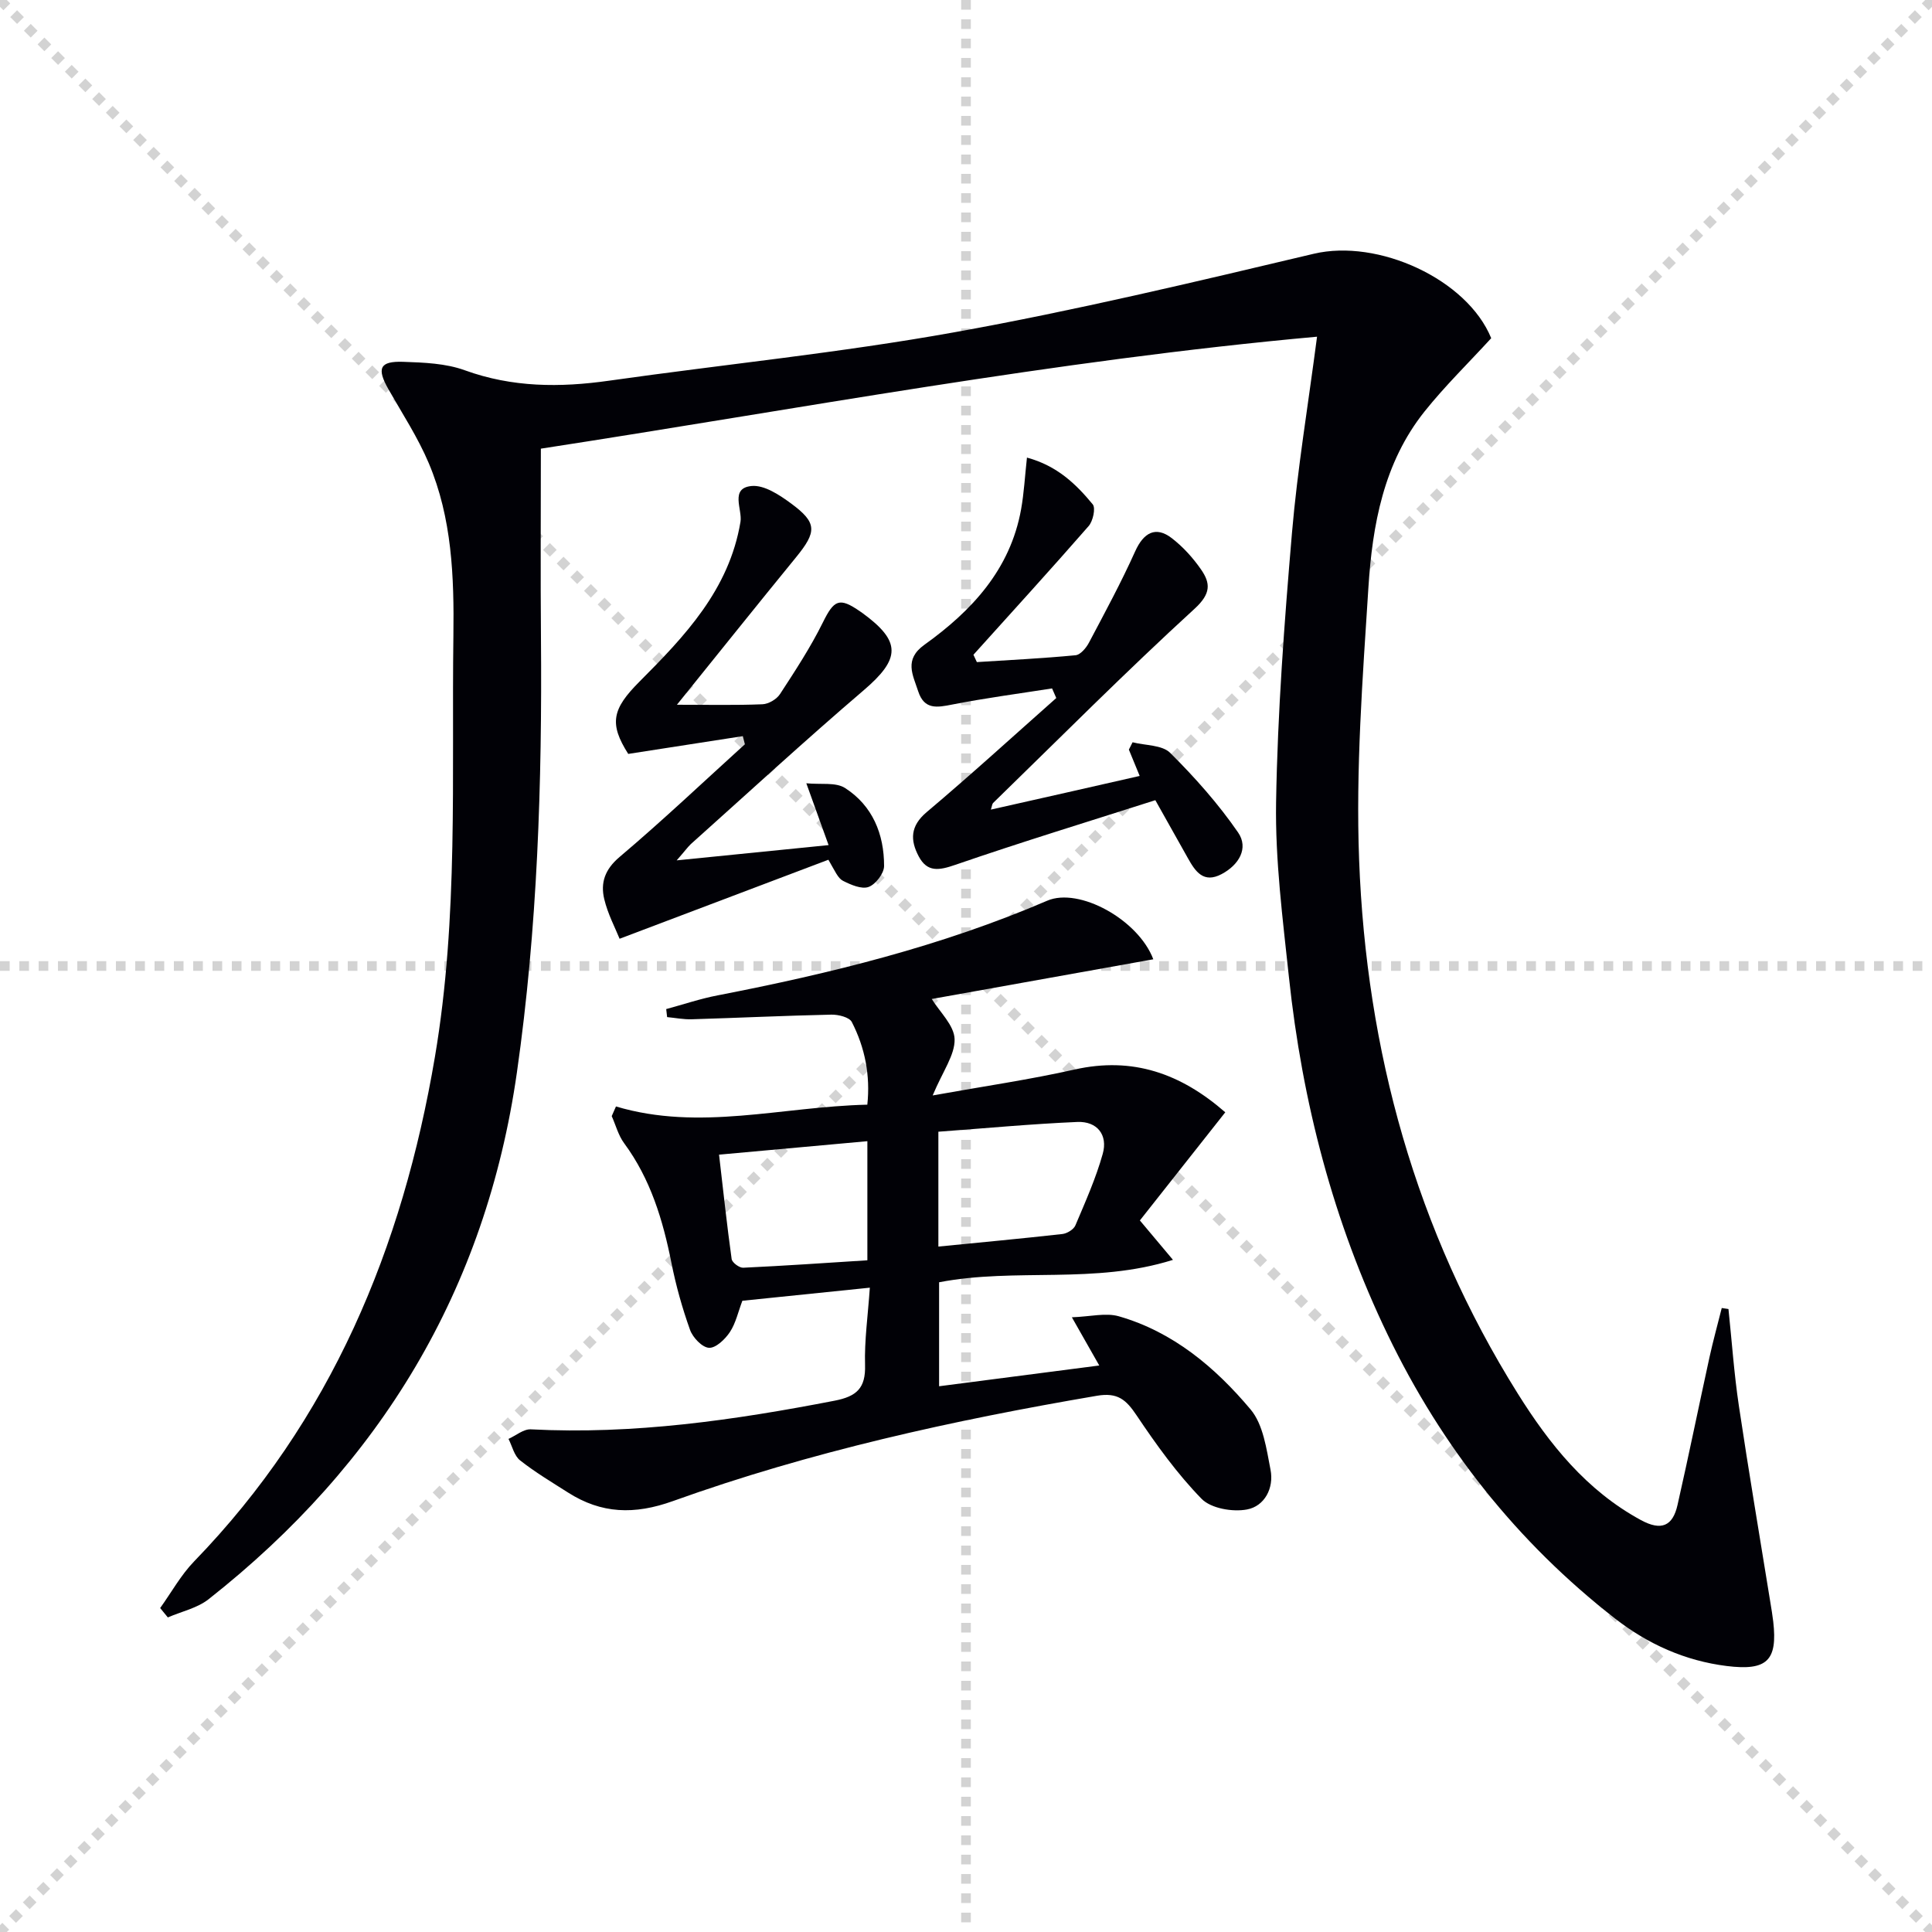
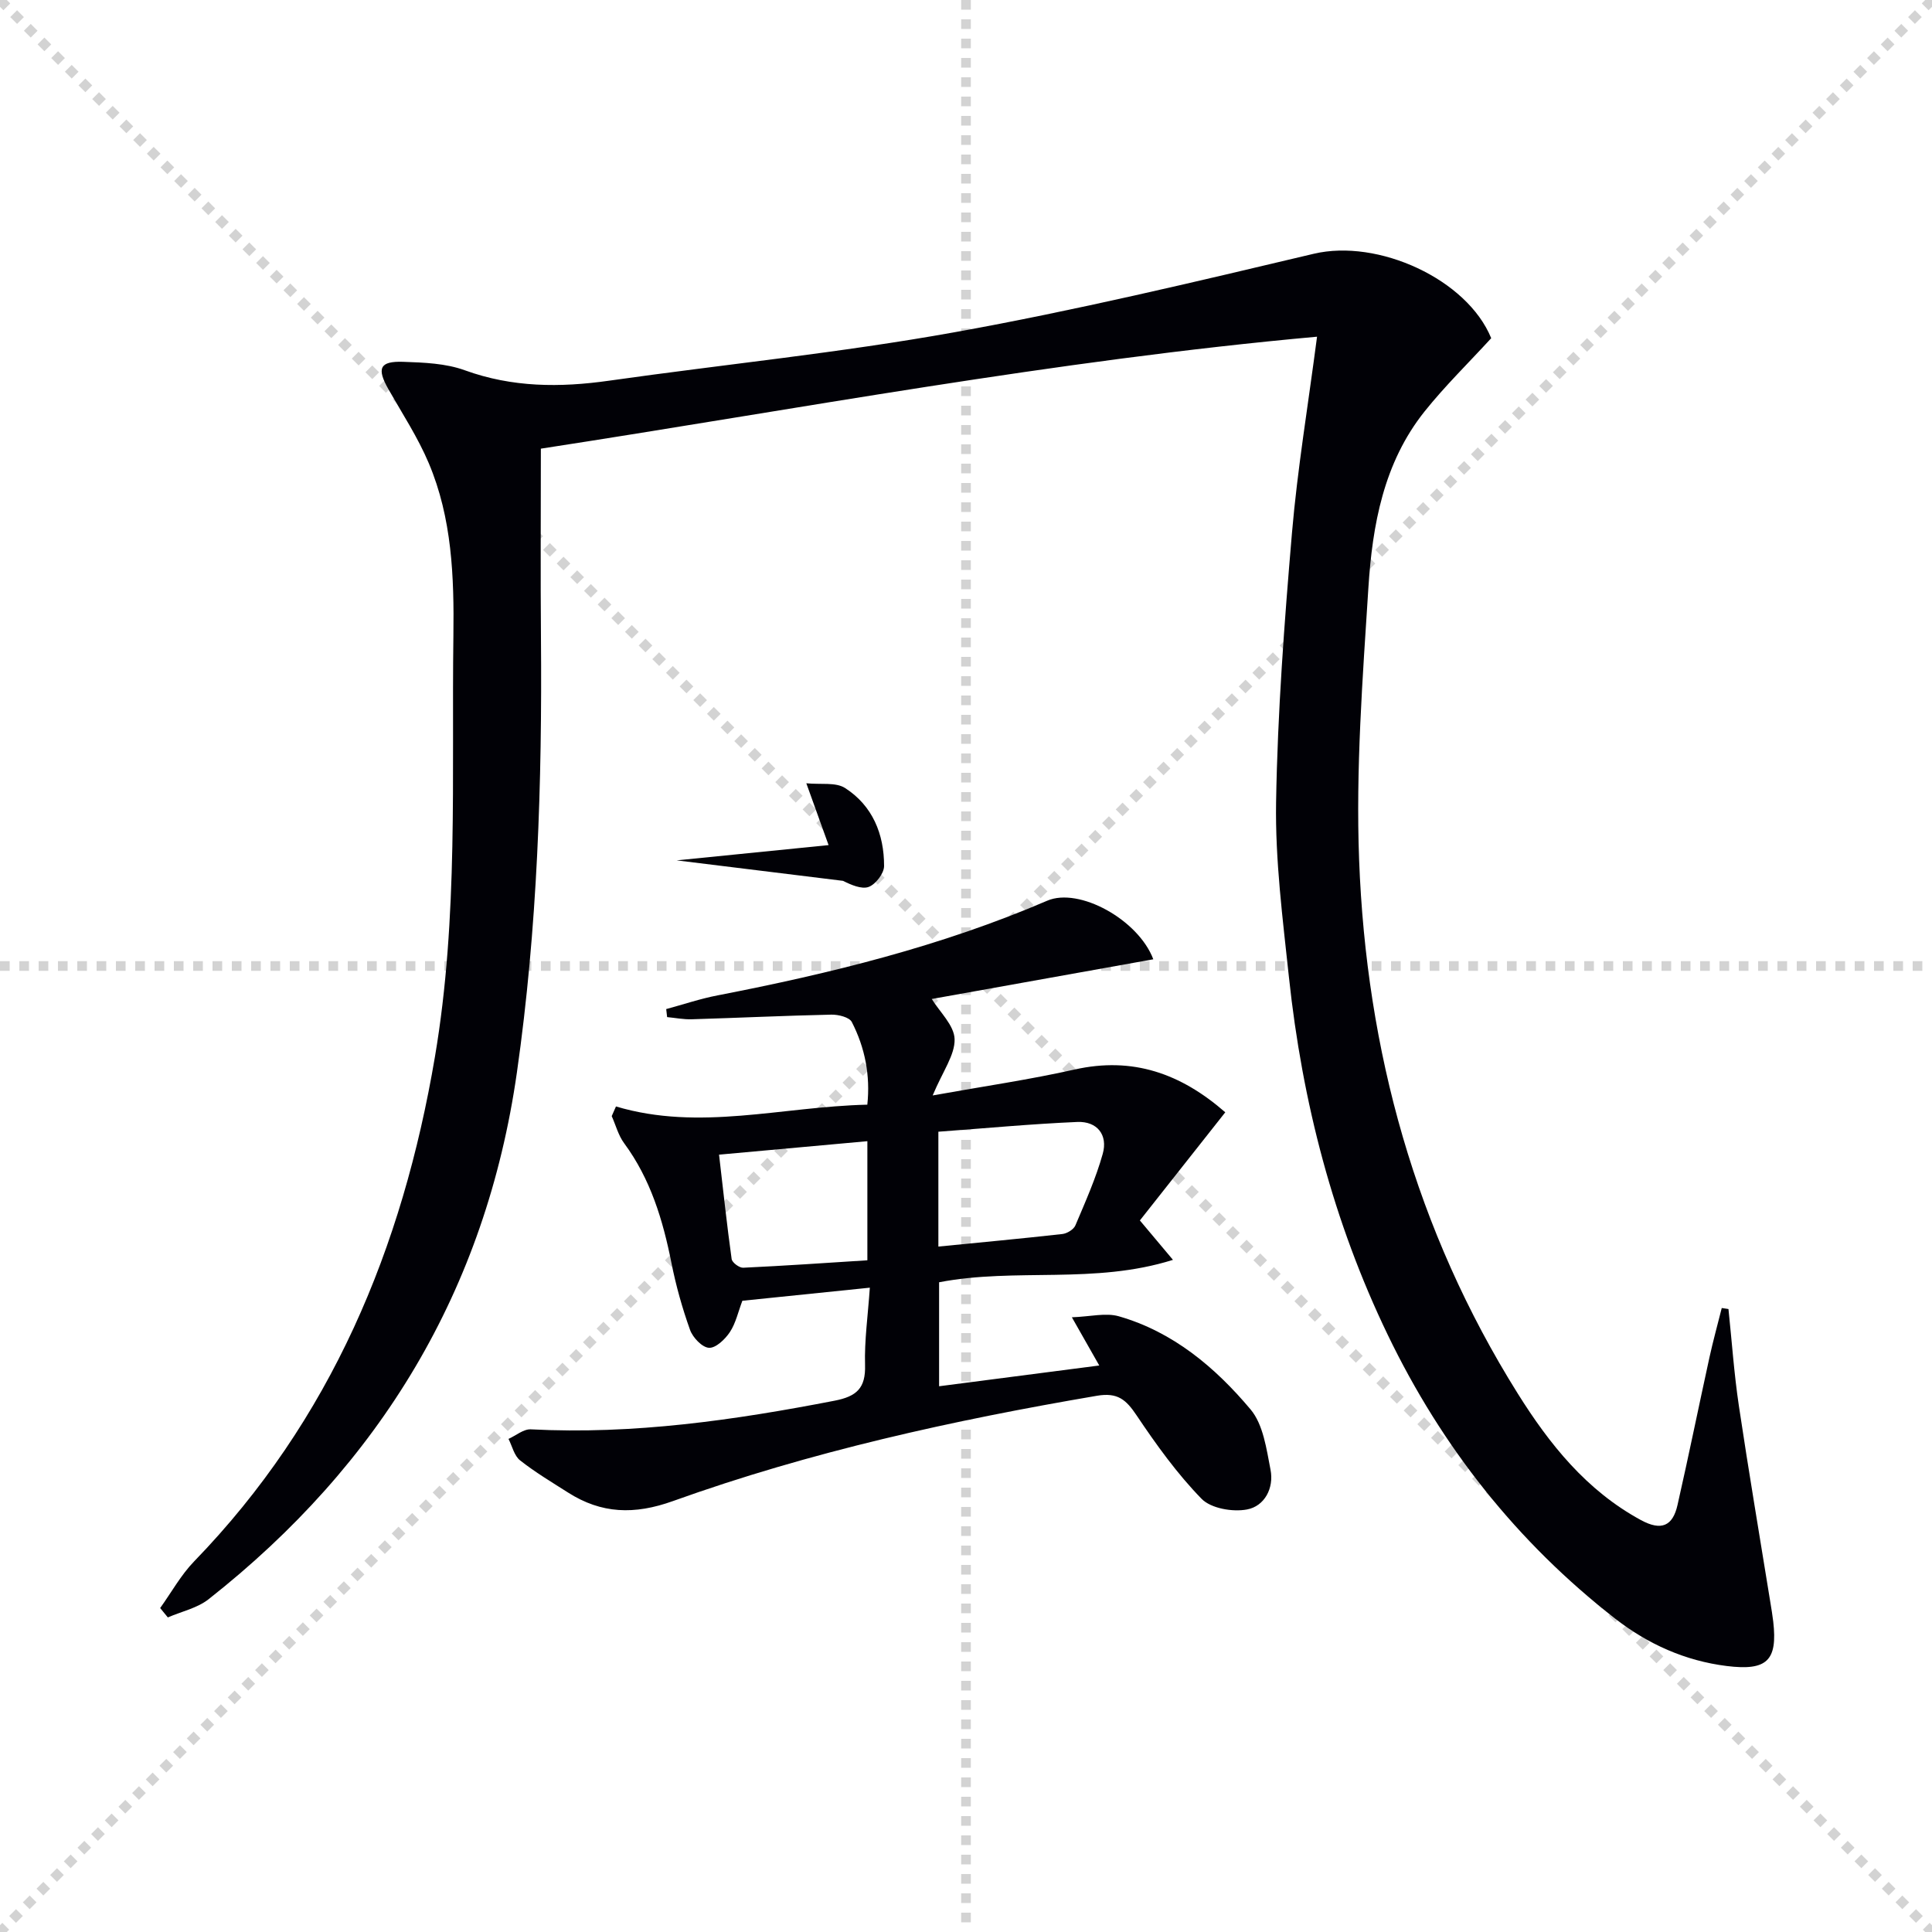
<svg xmlns="http://www.w3.org/2000/svg" enable-background="new 0 0 400 400" viewBox="0 0 400 400">
  <g stroke="lightgray" stroke-dasharray="1,1" stroke-width="1" transform="scale(2, 2)">
    <line x1="0" y1="0" x2="200" y2="200" />
    <line x1="200" y1="0" x2="0" y2="200" />
    <line x1="100" y1="0" x2="100" y2="200" />
    <line x1="0" y1="100" x2="200" y2="100" />
  </g>
  <path d="m33.16 332.93c2.32-3.23 4.28-6.82 7.02-9.65 28.36-29.26 43.16-64.86 49.87-104.49 4.9-28.93 3.43-58.07 3.82-87.16.16-12.22-.28-24.34-5.1-35.74-2.25-5.32-5.46-10.23-8.33-15.27-2.48-4.36-1.86-5.88 3.05-5.71 4.28.15 8.79.31 12.74 1.75 9.84 3.57 19.71 3.6 29.86 2.16 23.84-3.38 47.85-5.77 71.52-10.03 24.97-4.49 49.69-10.4 74.39-16.25 13.3-3.15 31.74 5.24 36.74 17.48-4.69 5.12-9.57 9.88-13.8 15.17-8.48 10.62-10.8 23.52-11.63 36.51-1.2 18.75-2.63 37.6-1.92 56.32 1.49 39.48 11.7 76.72 32.84 110.49 6.58 10.51 14.23 20.08 25.49 26.2 4.26 2.32 6.61 1.23 7.59-3.11 2.31-10.17 4.39-20.4 6.62-30.59.75-3.42 1.69-6.8 2.54-10.2.46.07.92.14 1.39.21.7 6.67 1.16 13.38 2.15 20.01 2.03 13.61 4.34 27.18 6.53 40.76.21 1.31.44 2.62.59 3.94.93 8.11-1.31 10.23-9.63 9.2-8.64-1.08-16.32-4.54-23.11-9.82-20.32-15.83-35.88-35.54-47.05-58.7-11.31-23.44-17.73-48.29-20.48-74.09-1.28-12.05-2.86-24.19-2.66-36.26.31-18.6 1.71-37.2 3.29-55.75 1.13-13.19 3.32-26.28 5.19-40.6-54.39 4.91-107.77 15.04-160.7 23.18 0 13.48-.09 26.27.02 39.06.25 30.14-.71 60.2-4.98 90.09-6.44 45.04-28.3 81.08-63.83 109.06-2.35 1.85-5.61 2.54-8.44 3.77-.52-.64-1.05-1.29-1.59-1.94z" fill="#010106" />
  <path d="m127.53 229.08c17.32 5.17 34.29.04 52.04-.37.64-6.04-.47-11.77-3.21-17.11-.51-1-2.79-1.56-4.24-1.53-9.64.21-19.28.67-28.92.96-1.69.05-3.38-.29-5.08-.45-.06-.55-.12-1.1-.19-1.66 3.55-.96 7.05-2.15 10.65-2.84 23.33-4.53 46.31-10.17 68.24-19.6 6.57-2.83 18.85 3.9 21.96 12.13-15.48 2.77-30.86 5.53-45.87 8.22 1.64 2.68 4.65 5.45 4.73 8.31.09 3.27-2.43 6.61-4.54 11.66 10.7-1.92 20.1-3.28 29.35-5.36 12.1-2.73 22.06.85 31.23 8.85-6.13 7.76-11.96 15.14-17.68 22.39 2.42 2.89 4.31 5.13 6.85 8.16-16.31 5.14-32.52 1.58-48.42 4.64v21.53c10.95-1.42 21.74-2.82 33.16-4.3-1.77-3.11-3.36-5.9-5.67-9.98 3.86-.14 7.01-.98 9.71-.21 11.26 3.23 19.98 10.59 27.29 19.29 2.63 3.13 3.29 8.18 4.13 12.49.74 3.79-1.23 7.54-4.87 8.22-2.98.56-7.46-.21-9.41-2.21-5.07-5.2-9.38-11.21-13.44-17.26-2.17-3.24-3.91-4.81-8.23-4.07-29.81 5.08-59.29 11.57-87.77 21.8-7.99 2.87-14.81 2.64-21.73-1.77-3.36-2.14-6.81-4.2-9.93-6.66-1.21-.96-1.62-2.93-2.39-4.44 1.54-.69 3.12-2.06 4.62-1.98 21.27 1.1 42.11-1.9 62.89-5.93 4.58-.89 6.45-2.6 6.31-7.38-.15-5.08.59-10.18.99-16.02-9.33.96-17.84 1.83-26.39 2.71-.87 2.28-1.36 4.63-2.59 6.49-.98 1.48-2.92 3.33-4.32 3.25-1.42-.08-3.35-2.12-3.92-3.7-1.61-4.5-2.92-9.16-3.85-13.85-1.77-8.89-4.32-17.38-9.8-24.81-1.2-1.62-1.73-3.73-2.57-5.61.29-.67.58-1.33.88-2zm66.75 29.01c8.88-.88 17.29-1.66 25.67-2.6.98-.11 2.34-.94 2.7-1.79 2.06-4.87 4.24-9.74 5.66-14.81 1.1-3.92-1.15-6.77-5.26-6.6-9.55.41-19.08 1.31-28.77 2.02zm-14.7-21.82c-10.52.96-20.37 1.85-30.71 2.79.88 7.54 1.63 14.59 2.61 21.61.1.73 1.59 1.84 2.39 1.8 8.54-.4 17.07-.99 25.71-1.54 0-8.5 0-16.42 0-24.66z" fill="#010106" />
-   <path d="m235.96 160.65c-.92-2.23-1.58-3.84-2.24-5.45.26-.51.51-1.01.77-1.52 2.64.68 6.11.53 7.78 2.19 5.11 5.08 9.98 10.56 14.06 16.48 2.23 3.24.2 6.71-3.4 8.62-3.75 1.99-5.44-.53-6.98-3.28-2.12-3.75-4.22-7.51-6.75-12.02-13.82 4.42-27.71 8.66-41.43 13.39-3.36 1.16-5.79 1.58-7.56-1.76-1.78-3.36-1.77-6.28 1.65-9.16 9.11-7.68 17.91-15.72 26.83-23.62-.29-.66-.58-1.32-.87-1.99-6.88 1.08-13.8 1.99-20.63 3.33-3.19.63-5.83 1.13-7.09-2.74-1.11-3.41-2.98-6.56 1.28-9.62 9.81-7.03 17.79-15.58 20.03-28.07.6-3.36.78-6.79 1.21-10.69 6.27 1.7 10.17 5.5 13.62 9.68.64.78.05 3.47-.85 4.5-7.84 8.98-15.87 17.78-23.85 26.64.24.51.47 1.01.71 1.52 6.82-.43 13.64-.77 20.44-1.42 1.01-.1 2.2-1.52 2.77-2.61 3.3-6.24 6.67-12.46 9.56-18.89 1.75-3.89 4.25-5.3 7.57-2.75 2.32 1.78 4.38 4.06 6.05 6.46 2.03 2.91 2.08 5.06-1.33 8.18-14.24 13.03-27.86 26.73-41.7 40.2-.2.2-.21.6-.46 1.37 10.36-2.32 20.47-4.62 30.81-6.97z" fill="#010106" />
-   <path d="m140.1 178.13c11.18-1.12 20.96-2.1 31.45-3.16-1.6-4.45-2.89-8.01-4.61-12.8 3 .3 6.09-.26 8.02.98 5.69 3.65 8.09 9.54 8.08 16.15 0 1.52-1.75 3.8-3.2 4.33s-3.67-.44-5.3-1.26c-1.06-.54-1.64-1.99-3.03-4.37-14.17 5.36-28.33 10.73-43.23 16.36-.88-2.19-2.44-5.11-3.18-8.22-.8-3.35.12-6.13 3.17-8.71 8.88-7.51 17.33-15.52 25.95-23.34-.14-.56-.28-1.12-.43-1.68-7.79 1.21-15.59 2.42-23.72 3.68-3.99-6.27-3.34-9.28 2.3-14.94 9.41-9.43 18.6-19.07 20.94-33.12.42-2.55-2.26-6.99 2.32-7.41 2.6-.24 5.75 1.85 8.13 3.6 5.45 4.01 5.39 5.85 1.02 11.2-8.06 9.86-16.01 19.81-24.63 30.49 6.53 0 12.13.13 17.71-.1 1.27-.05 2.94-1.04 3.64-2.12 3.14-4.82 6.32-9.67 8.86-14.81 2.32-4.69 3.39-5.3 7.73-2.28.14.1.28.18.41.28 8.16 5.93 7.96 9.5.31 16.04-12.13 10.37-23.88 21.19-35.78 31.84-.69.66-1.26 1.47-2.93 3.37z" fill="#010106" />
+   <path d="m140.1 178.13c11.18-1.12 20.96-2.1 31.45-3.16-1.6-4.45-2.89-8.01-4.61-12.8 3 .3 6.09-.26 8.02.98 5.69 3.65 8.09 9.54 8.08 16.15 0 1.52-1.75 3.8-3.2 4.33s-3.67-.44-5.3-1.26z" fill="#010106" />
</svg>